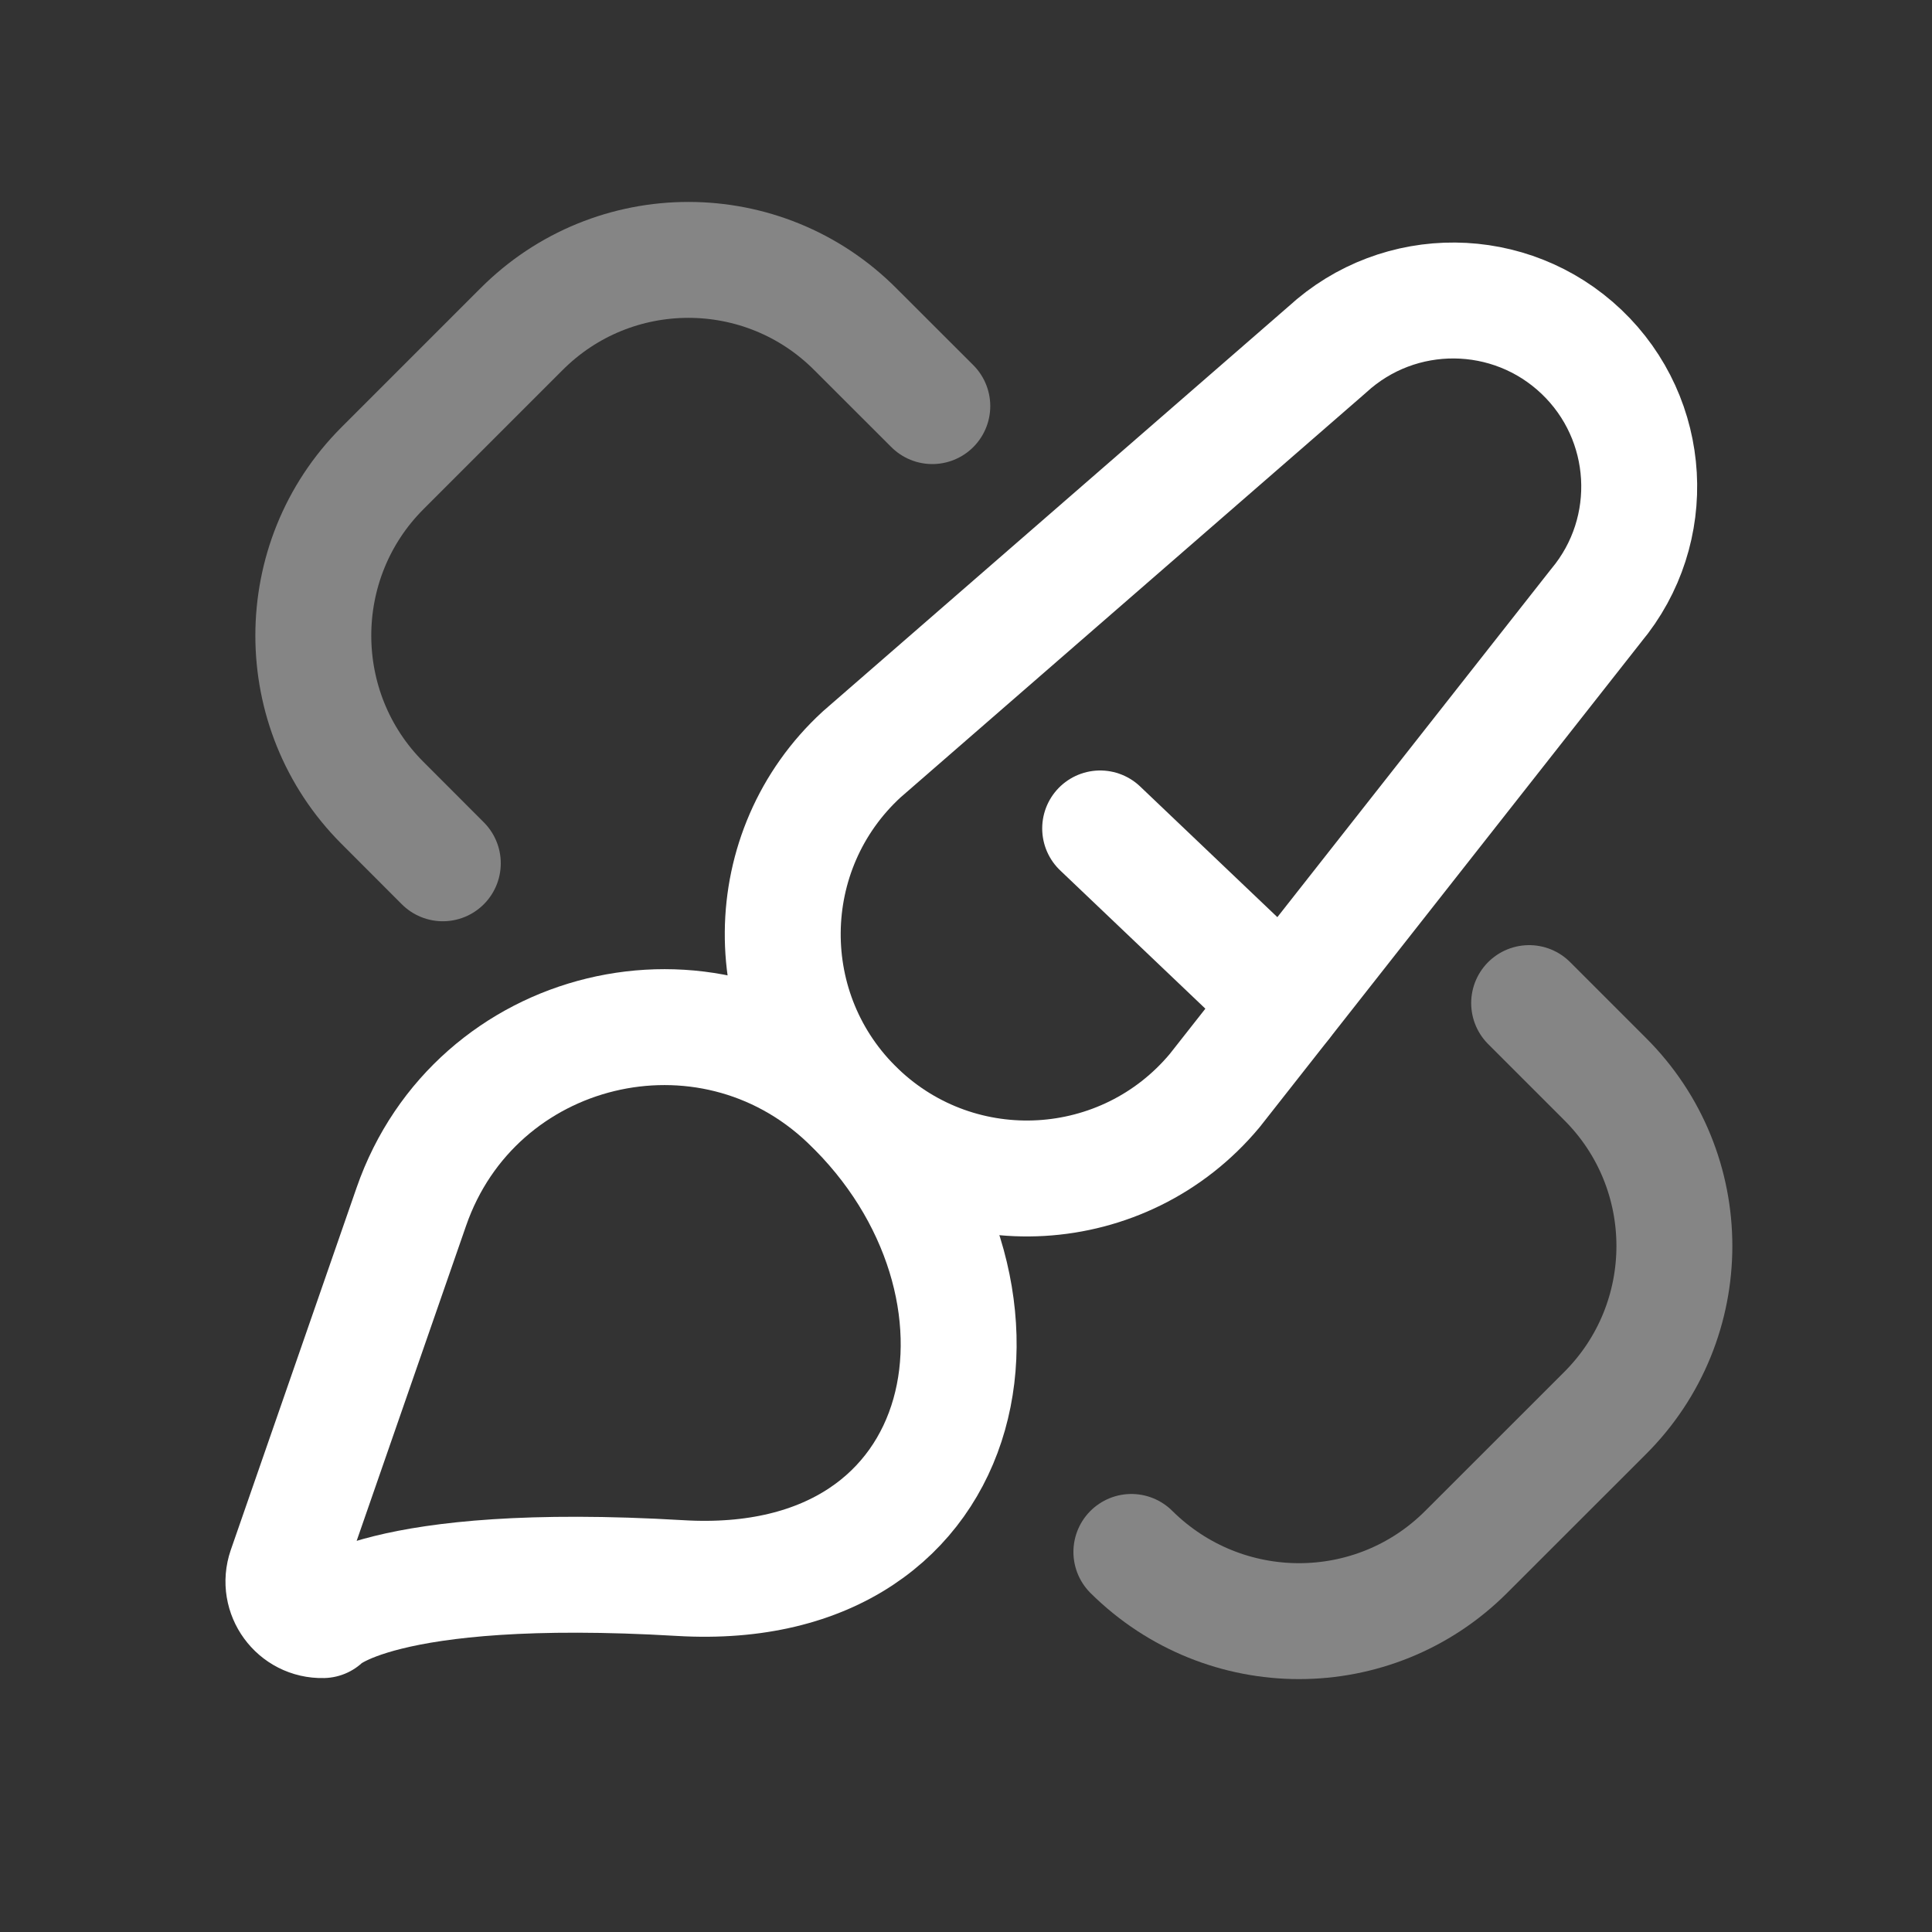
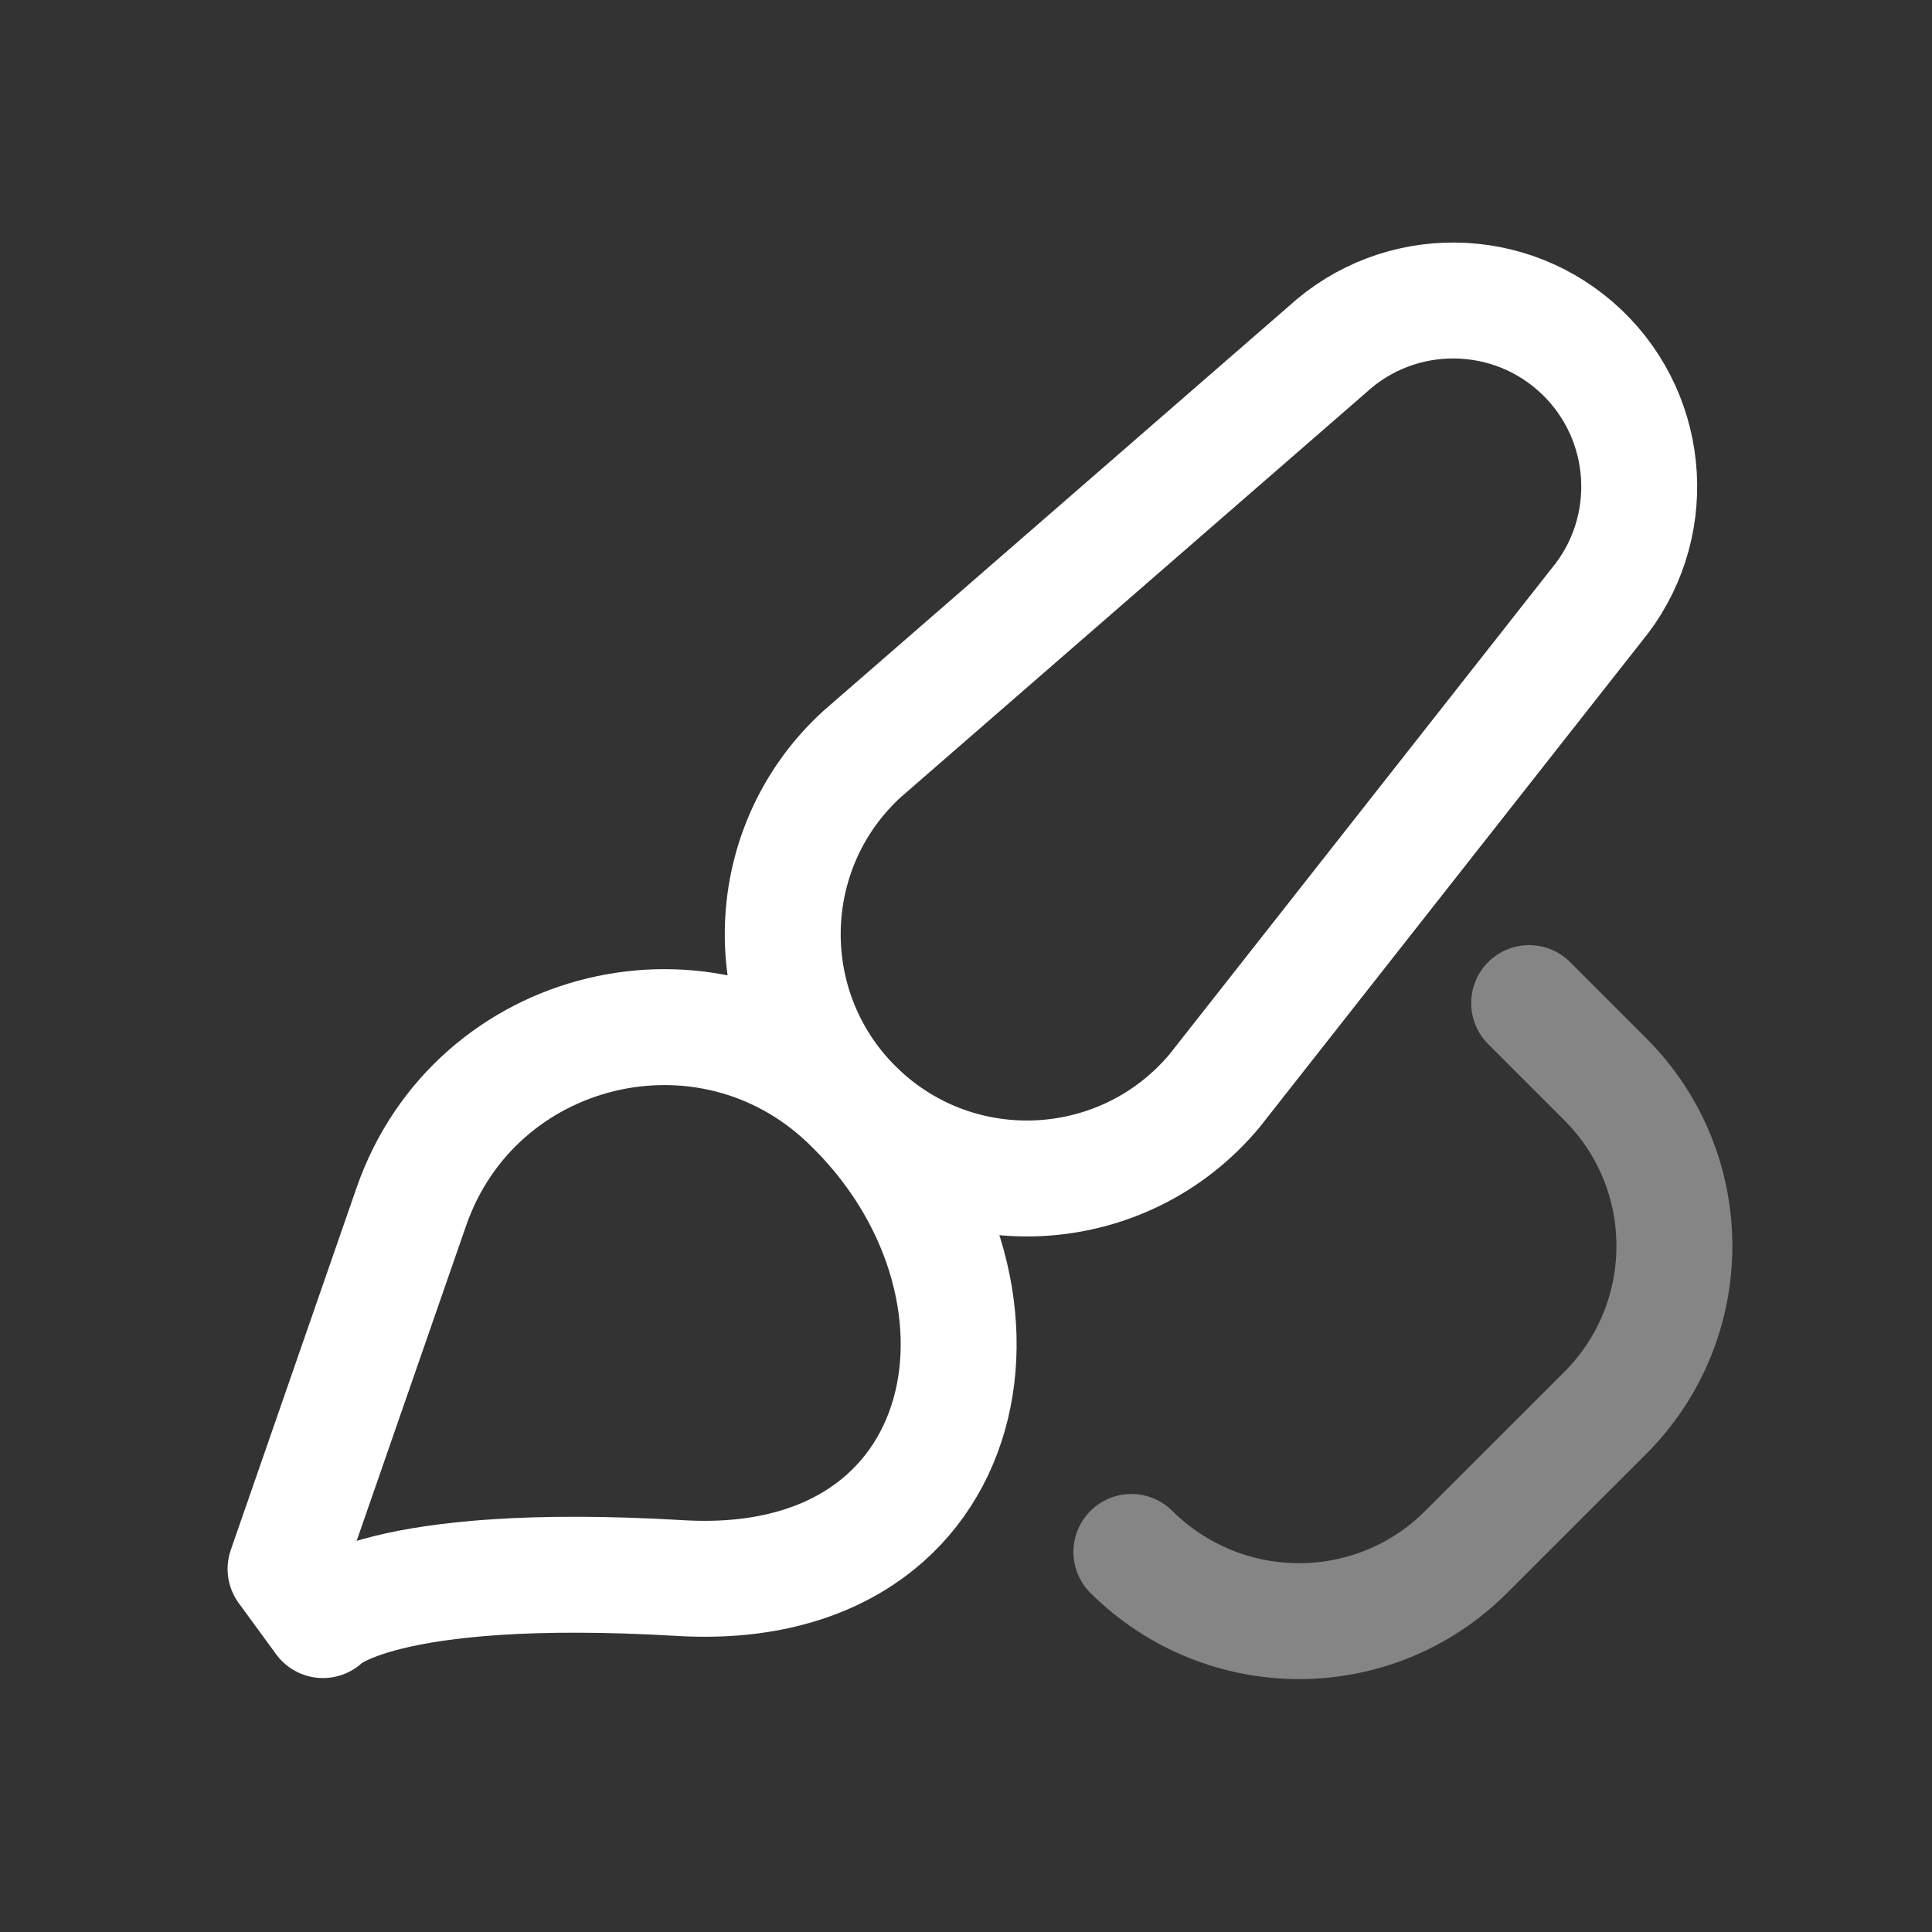
<svg xmlns="http://www.w3.org/2000/svg" width="25" height="25" viewBox="0 0 25 25" fill="none">
  <rect x="0" y="0" width="25" height="25" fill="#333333" stroke="none" />
  <path fill-rule="evenodd" clip-rule="evenodd" d="M20.464 4.552C19.545 3.678 18.107 3.666 17.174 4.524L11.15 9.762C9.804 10.999 9.786 13.117 11.11 14.378C12.434 15.639 14.548 15.516 15.719 14.111L20.654 7.836C21.465 6.863 21.382 5.426 20.464 4.552Z" stroke="white" stroke-width="1.5" stroke-linecap="round" stroke-linejoin="round" />
-   <path fill-rule="evenodd" clip-rule="evenodd" d="M4.179 20.964C4.179 20.964 4.881 20.189 8.8 20.42C12.718 20.653 13.445 16.602 10.969 14.245C9.15 12.512 6.147 13.241 5.323 15.614L3.695 20.302C3.582 20.631 3.831 20.973 4.179 20.964Z" stroke="white" stroke-width="1.5" stroke-linecap="round" stroke-linejoin="round" />
-   <path d="M14.236 10.72L16.608 12.979" stroke="white" stroke-width="1.5" stroke-linecap="round" stroke-linejoin="round" />
+   <path fill-rule="evenodd" clip-rule="evenodd" d="M4.179 20.964C4.179 20.964 4.881 20.189 8.8 20.42C12.718 20.653 13.445 16.602 10.969 14.245C9.15 12.512 6.147 13.241 5.323 15.614L3.695 20.302Z" stroke="white" stroke-width="1.5" stroke-linecap="round" stroke-linejoin="round" />
  <path opacity="0.4" d="M19.787 12.98L20.765 13.958C21.967 15.151 21.967 17.095 20.765 18.29L18.972 20.082C17.778 21.276 15.844 21.276 14.64 20.082" stroke="white" stroke-width="1.5" stroke-linecap="round" stroke-linejoin="round" />
-   <path opacity="0.4" d="M5.73 11.171L4.949 10.389C3.756 9.197 3.756 7.252 4.949 6.059L6.742 4.266C7.936 3.062 9.88 3.062 11.074 4.266L12.064 5.255" stroke="white" stroke-width="1.5" stroke-linecap="round" stroke-linejoin="round" />
</svg>